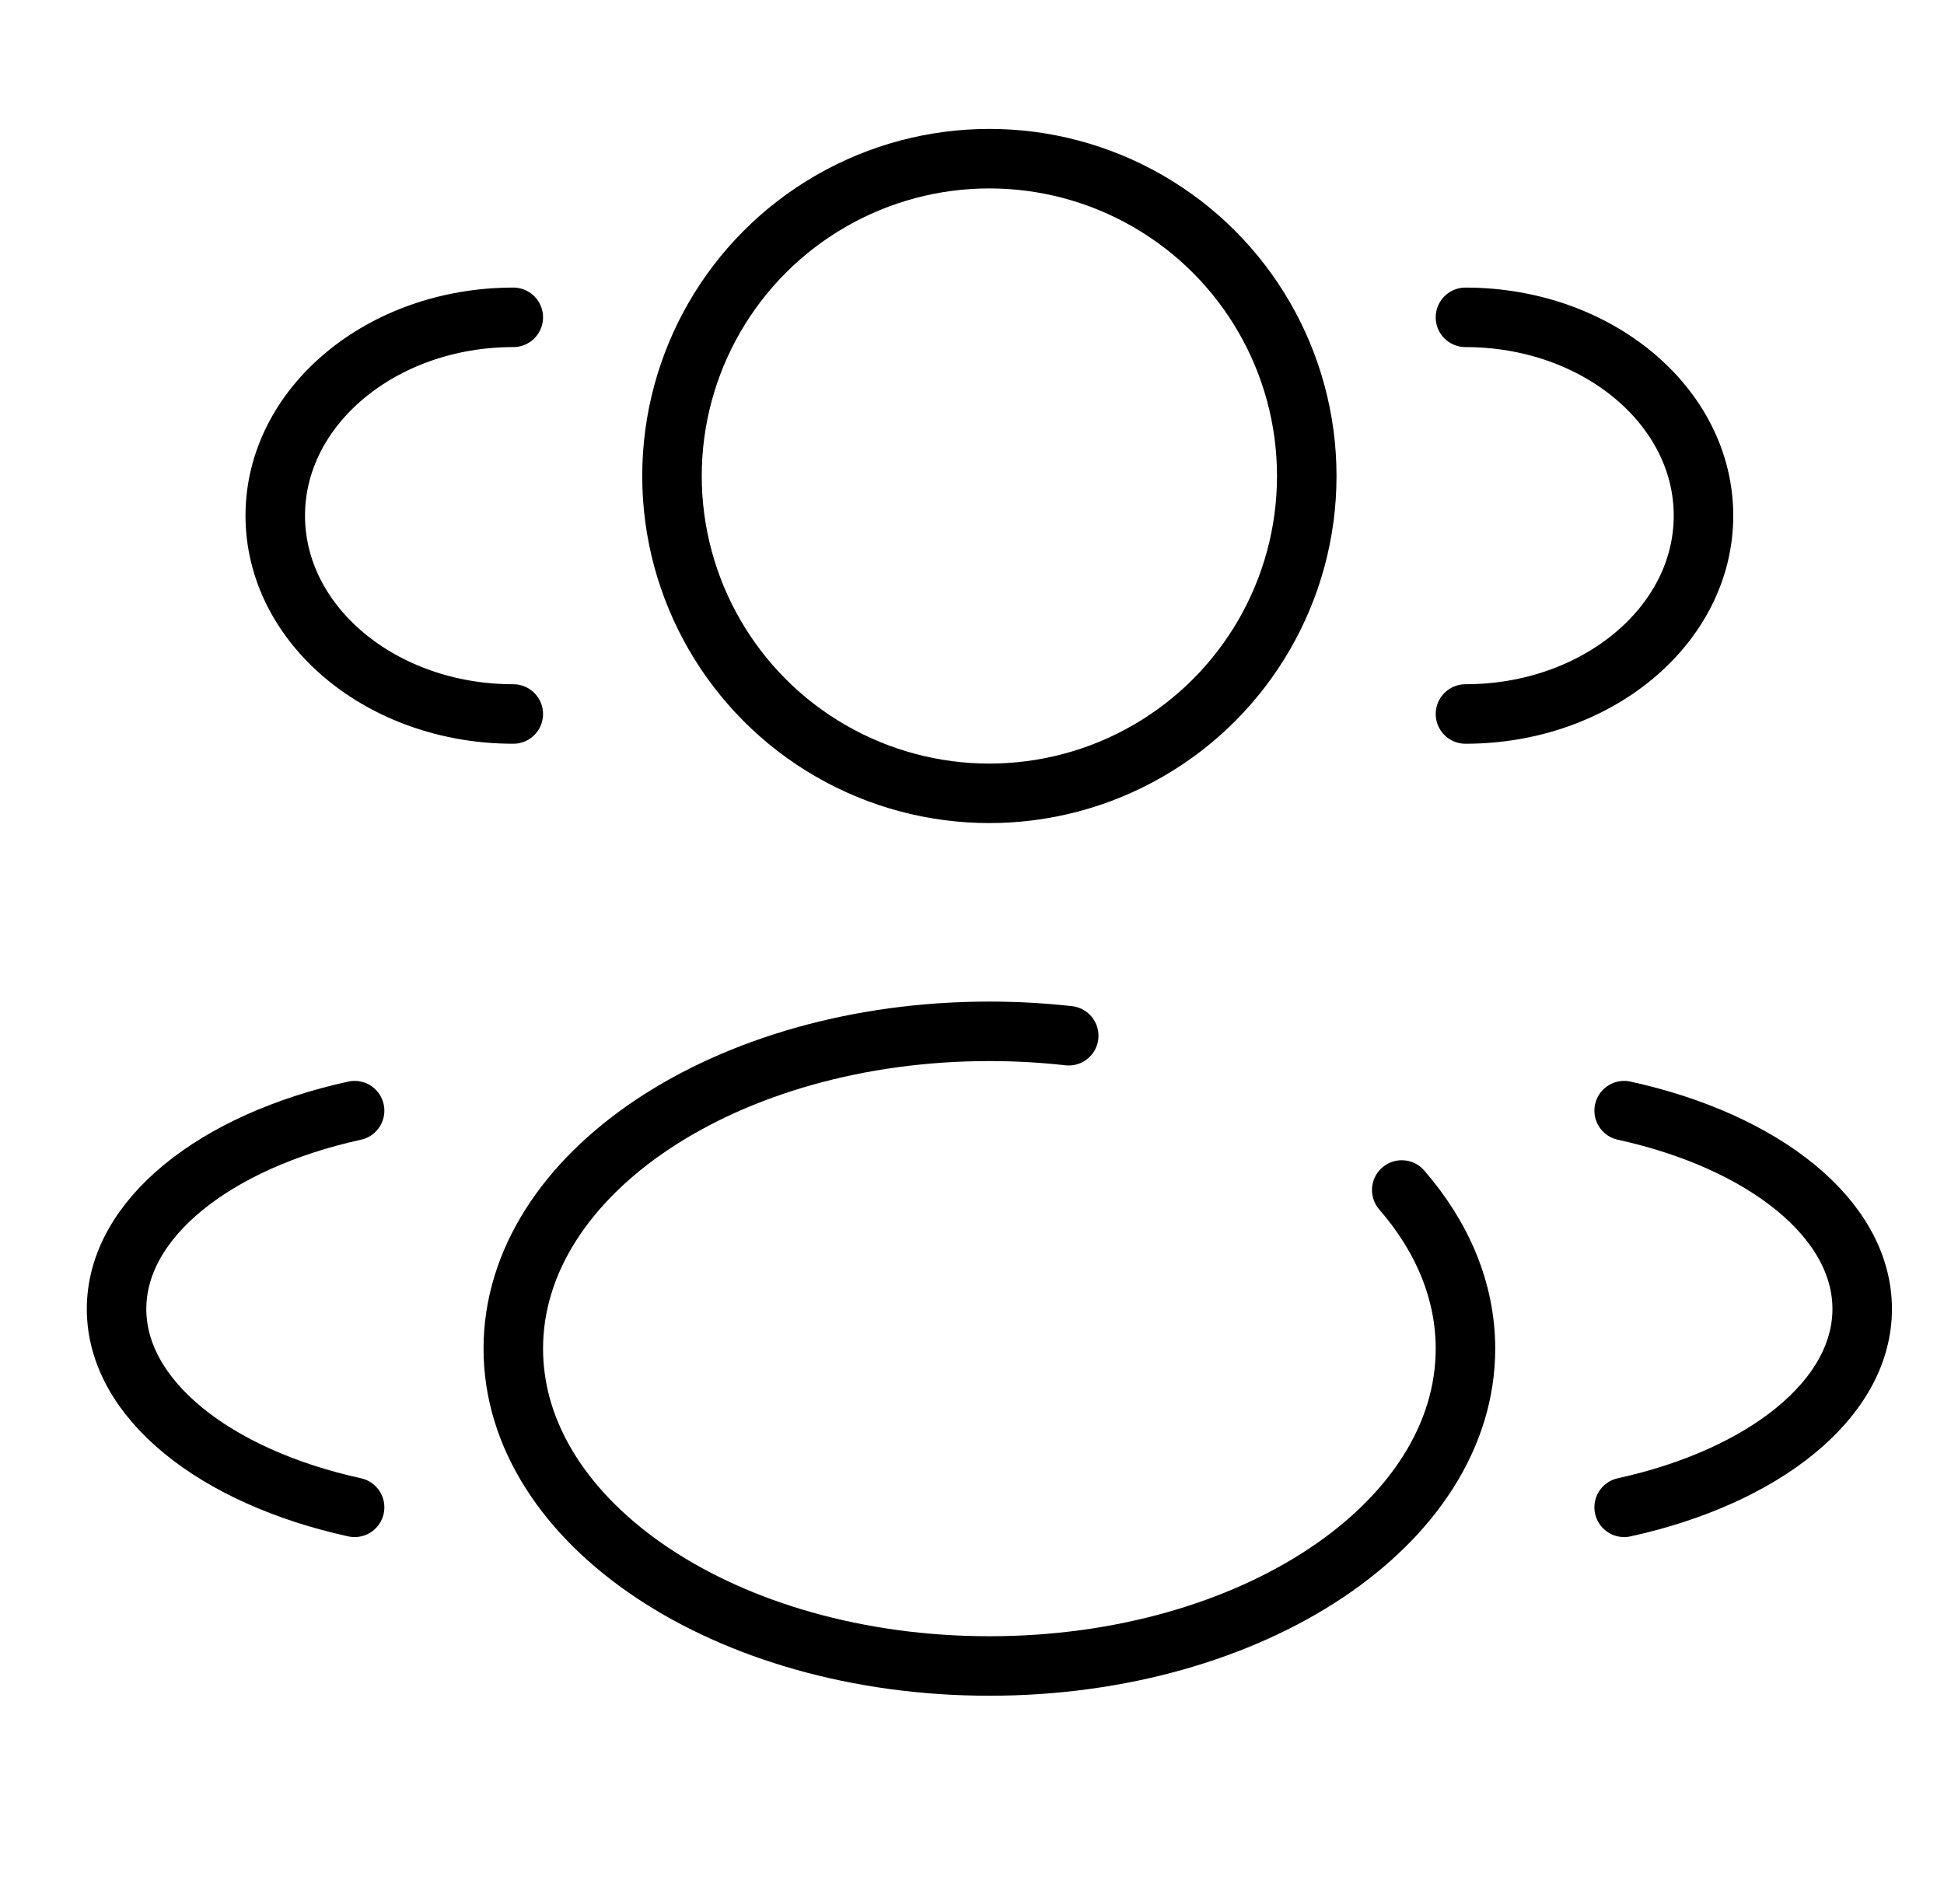
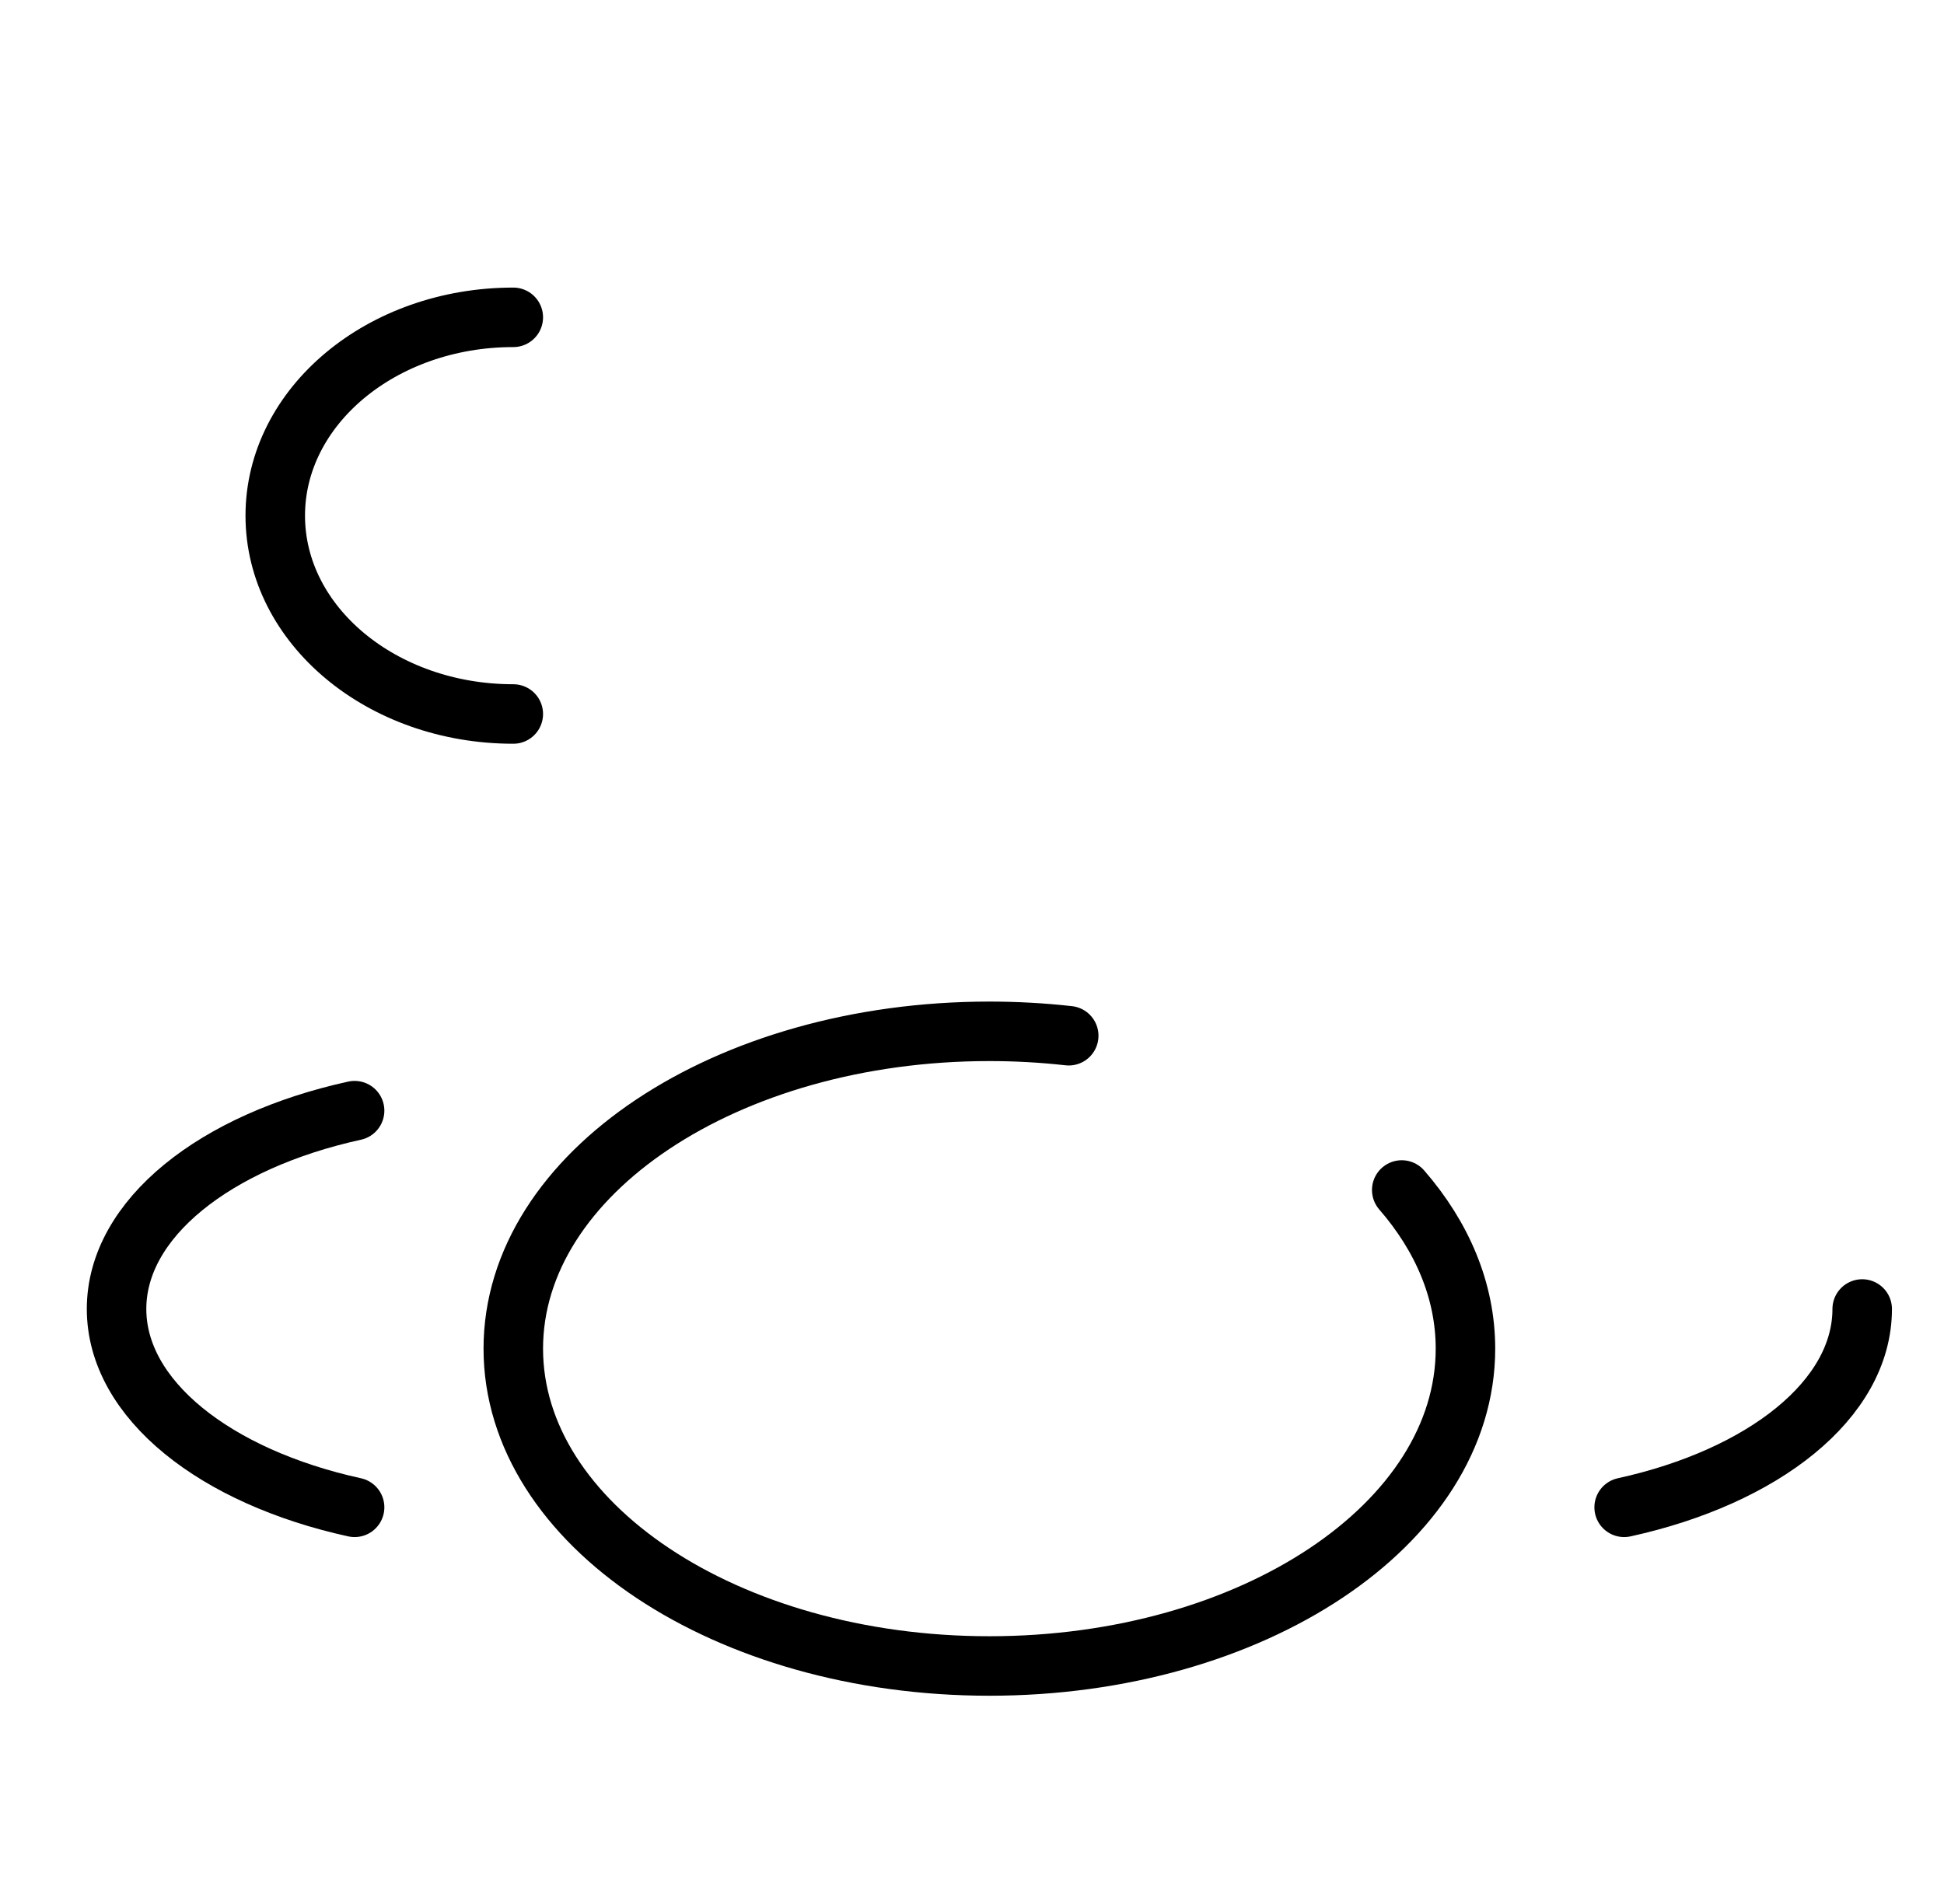
<svg xmlns="http://www.w3.org/2000/svg" width="49" height="48" viewBox="0 0 49 48" fill="none">
-   <circle cx="24.938" cy="12" r="8" stroke="#000000" stroke-width="1.5" />
-   <path d="M36.938 18C40.251 18 42.938 15.761 42.938 13C42.938 10.239 40.251 8 36.938 8" stroke="black" stroke-width="1.5" stroke-linecap="round" />
  <path d="M12.938 18C9.624 18 6.938 15.761 6.938 13C6.938 10.239 9.624 8 12.938 8" stroke="black" stroke-width="1.5" stroke-linecap="round" />
  <path d="M35.332 30C36.353 31.177 36.938 32.543 36.938 34C36.938 38.418 31.565 42 24.938 42C18.31 42 12.938 38.418 12.938 34C12.938 29.582 18.31 26 24.938 26C25.619 26 26.287 26.038 26.938 26.111" stroke="#000000" stroke-width="1.5" stroke-linecap="round" />
-   <path d="M40.938 38C44.446 37.231 46.938 35.282 46.938 33C46.938 30.718 44.446 28.769 40.938 28" stroke="black" stroke-width="1.5" stroke-linecap="round" />
+   <path d="M40.938 38C44.446 37.231 46.938 35.282 46.938 33" stroke="black" stroke-width="1.5" stroke-linecap="round" />
  <path d="M8.938 38C5.429 37.231 2.938 35.282 2.938 33C2.938 30.718 5.429 28.769 8.938 28" stroke="black" stroke-width="1.5" stroke-linecap="round" />
</svg>